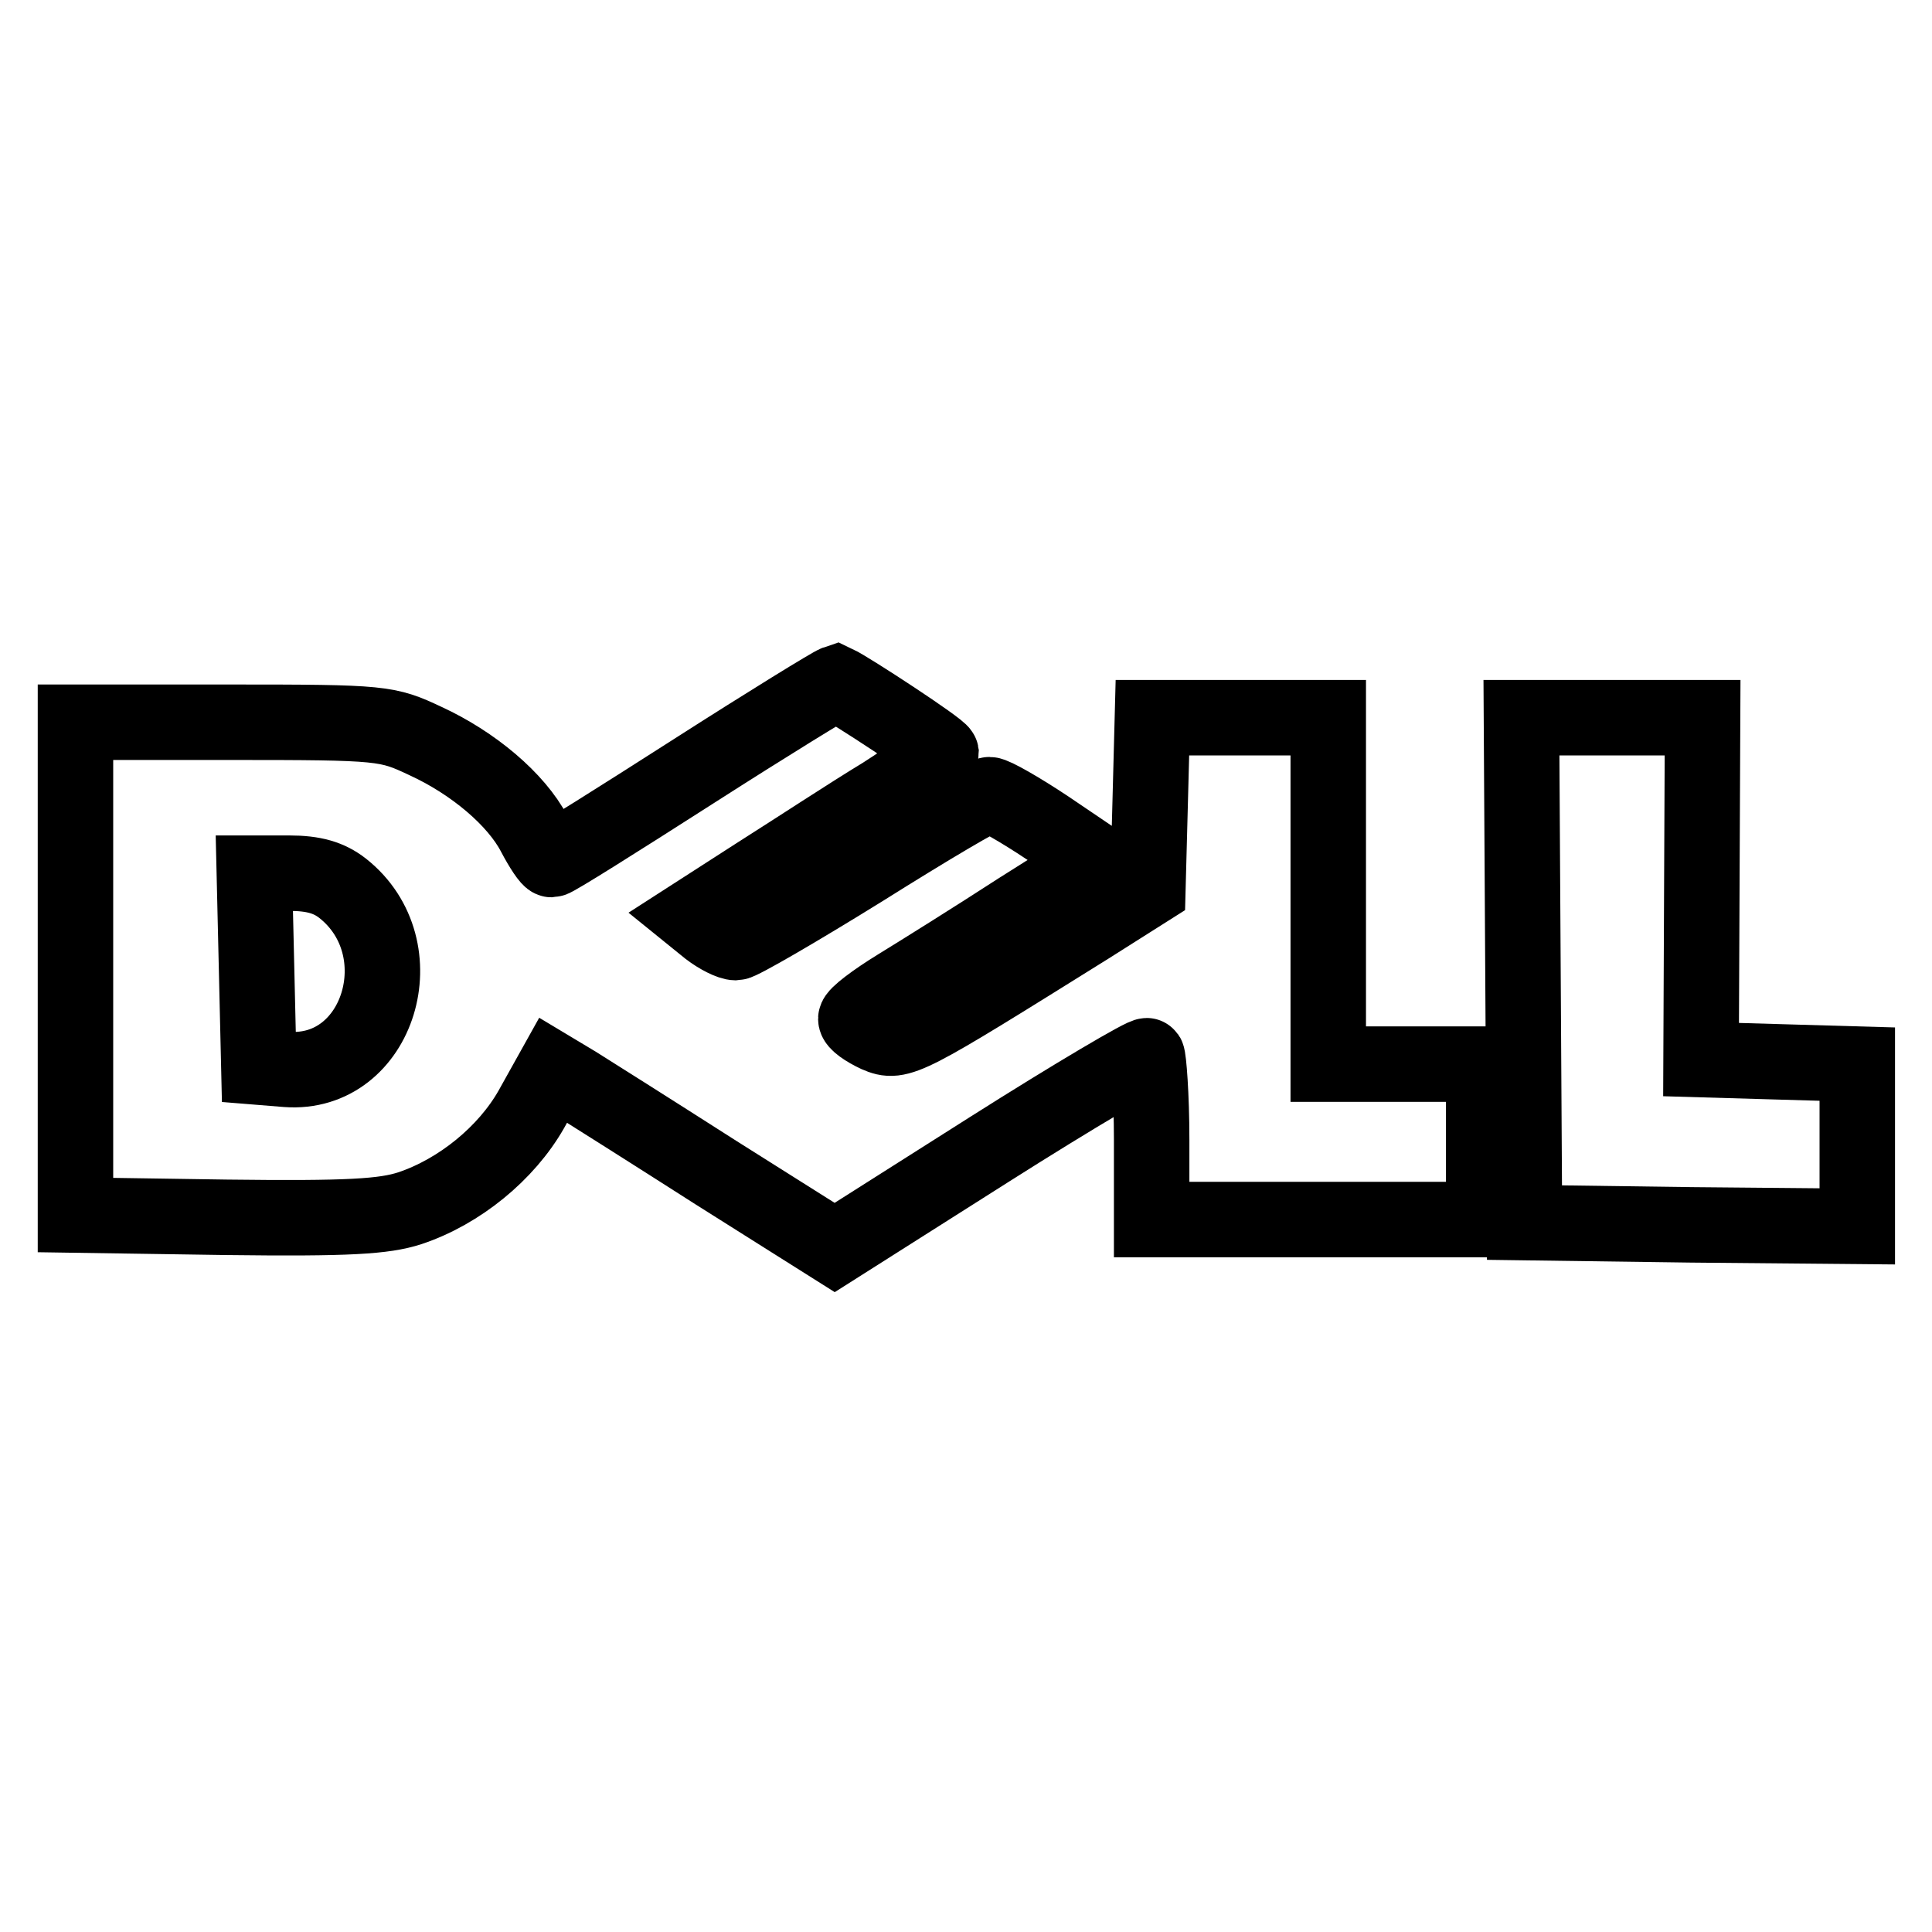
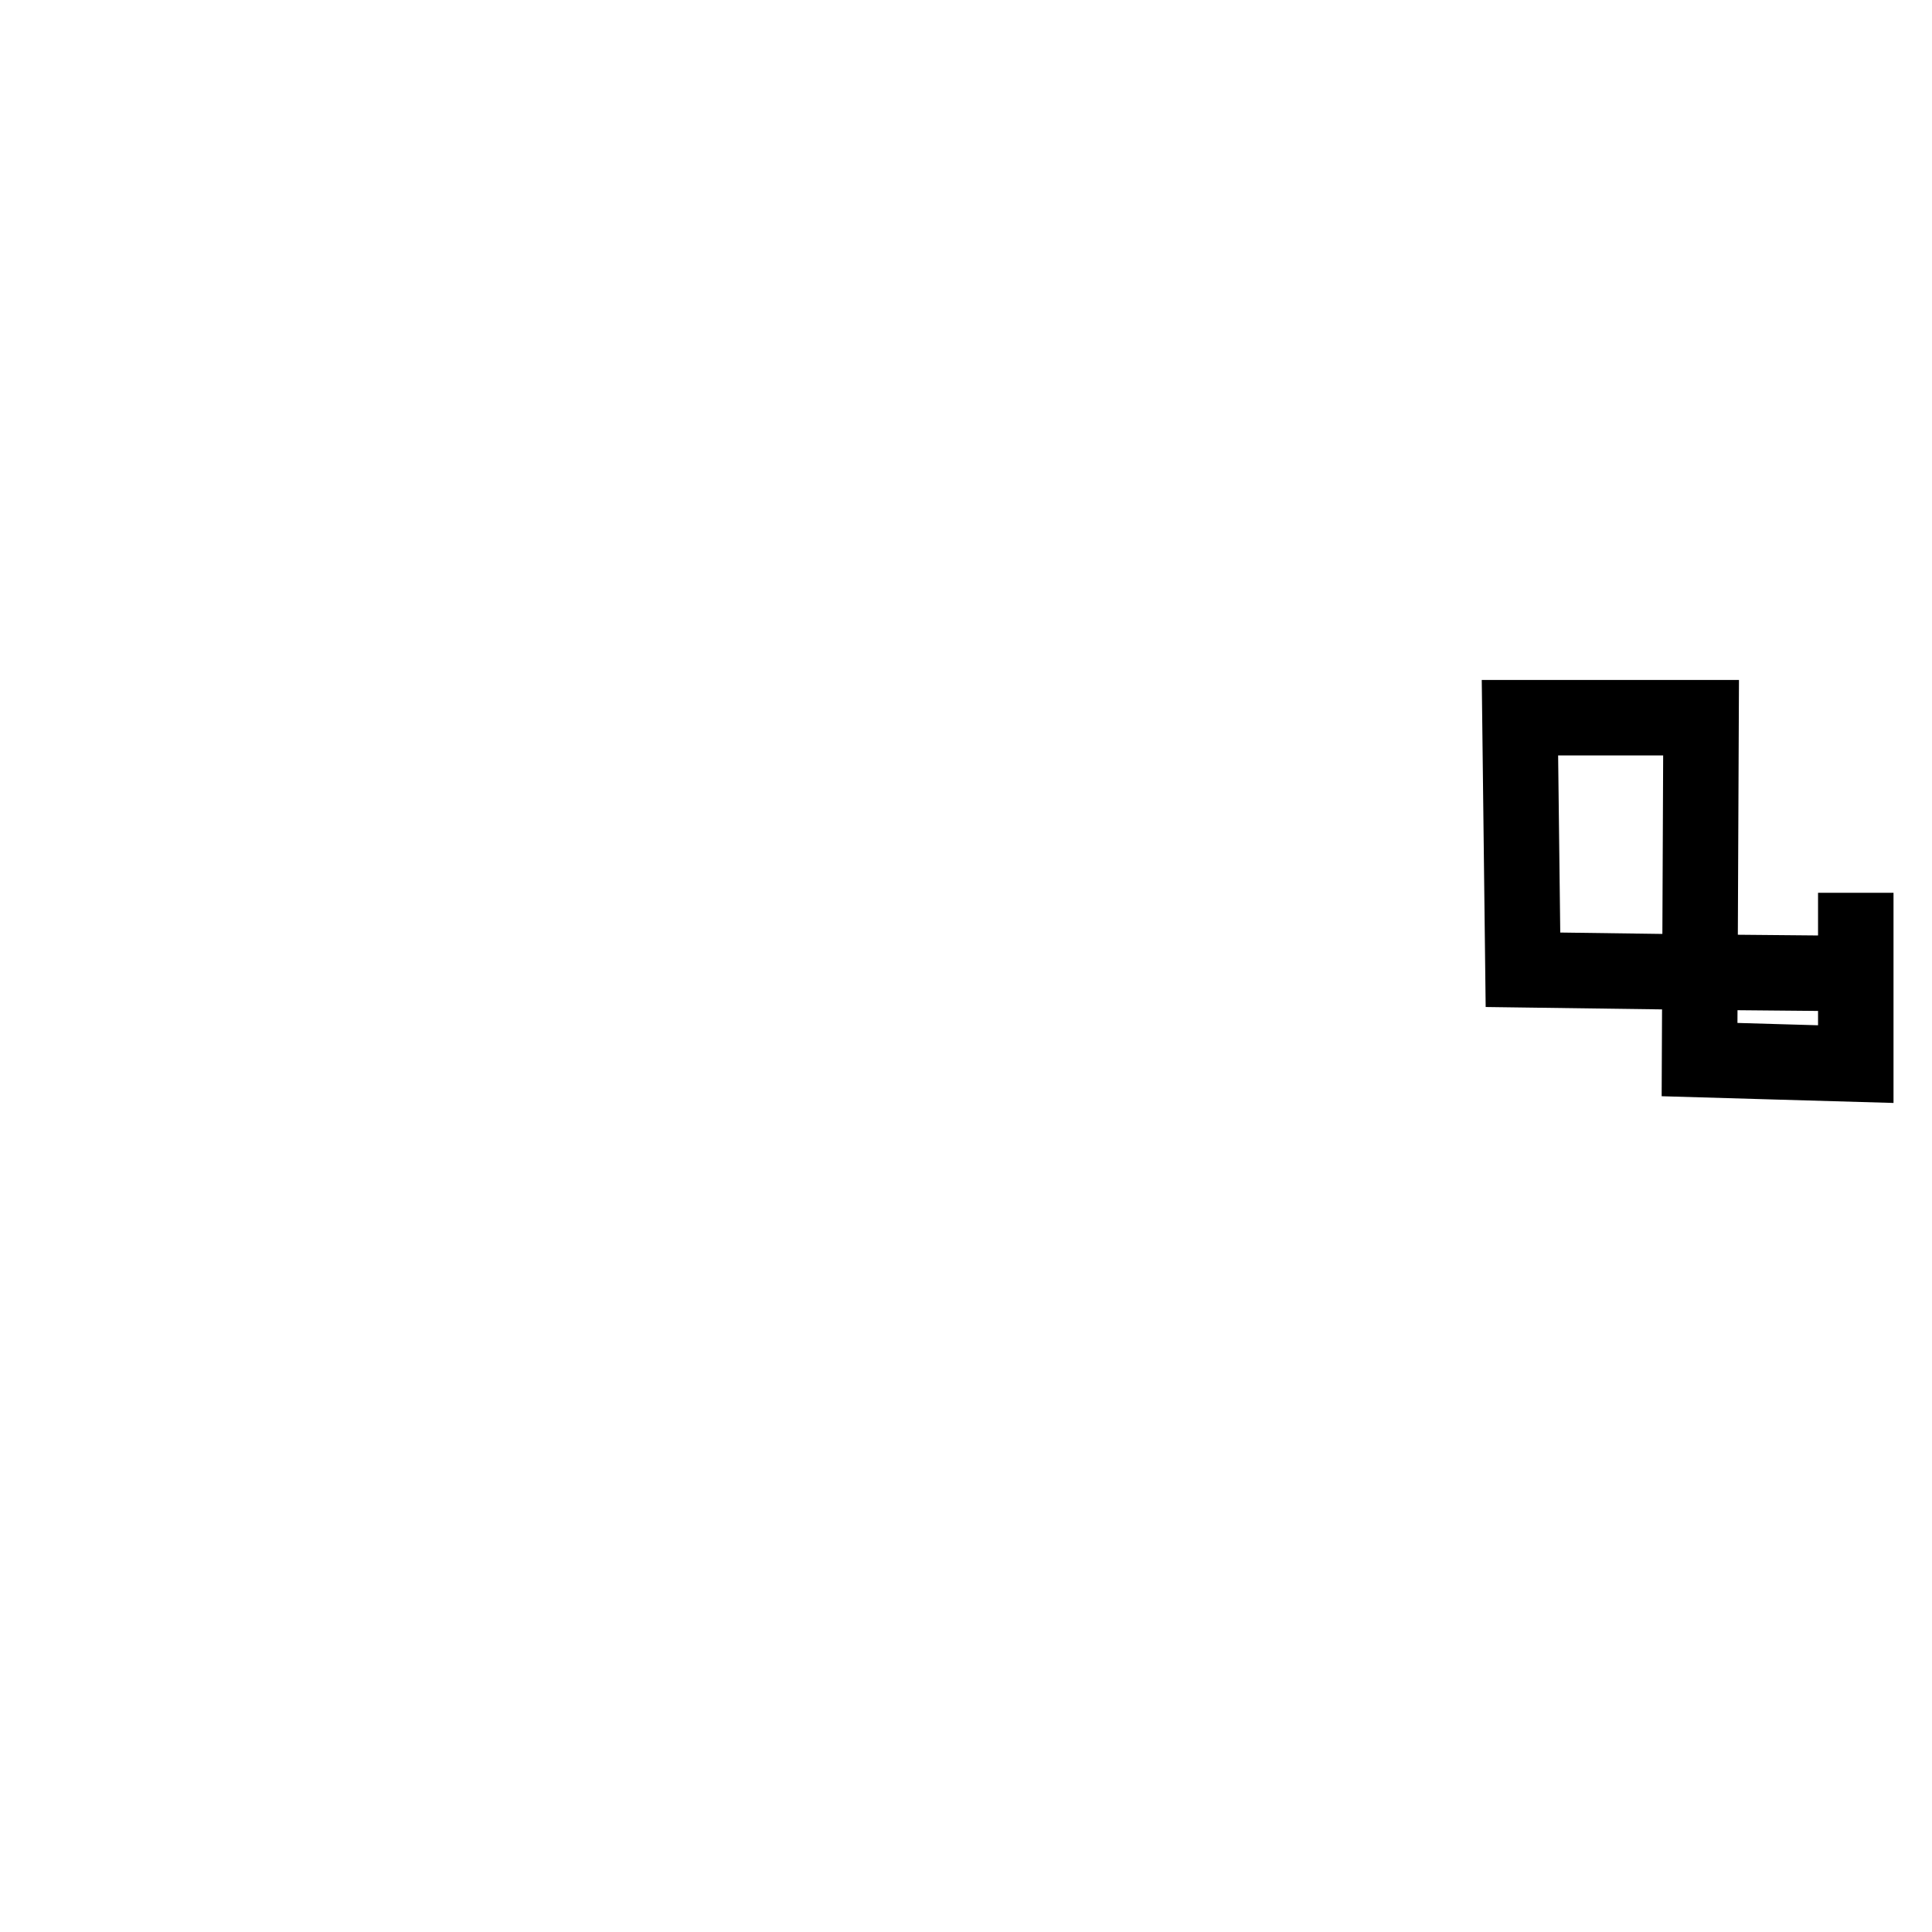
<svg xmlns="http://www.w3.org/2000/svg" version="1.1" x="0px" y="0px" viewBox="0 0 256 256" enable-background="new 0 0 256 256" xml:space="preserve">
  <g>
    <g>
-       <path stroke-width="10" fill-opacity="0" stroke="#000000" d="M91.9,102.2c-10,6.4-18.4,11.7-18.8,11.7c-0.3,0-1.3-1.5-2.3-3.4c-2.4-4.6-8.1-9.4-14.4-12.3  c-5.1-2.4-5.6-2.5-25.8-2.5H10v32.7V161l20,0.3c16.2,0.2,20.9-0.1,24.3-1.2c6.6-2.2,12.8-7.3,16.1-13.1l2.9-5.2l3,1.8  c1.6,1,10,6.3,18.6,11.8l15.7,9.9l20.5-13c11.2-7.1,20.7-12.7,20.9-12.4s0.6,5.2,0.6,11.1v10.6h22h22v-10.3v-10.3h-10.3h-10.3V118  V95.1h-11.7h-11.6l-0.3,11.4l-0.3,11.3l-7.9,5c-24.2,15.1-25,15.6-28,14.3c-1.5-0.7-2.8-1.6-2.8-2.1c0-0.5,2.5-2.4,5.6-4.3  c3.1-1.9,10.3-6.4,16-10.1l10.3-6.5l-6.5-4.4c-3.6-2.4-7.1-4.4-7.7-4.4c-0.7,0-8.1,4.4-16.7,9.8c-8.7,5.4-16.3,9.8-16.9,9.8  c-0.7,0-2.3-0.8-3.6-1.8l-2.1-1.7l8.7-5.6c4.9-3.1,12.2-7.9,16.5-10.5c4.2-2.7,7.7-5.2,7.7-5.5c-0.1-0.6-12.2-8.5-13.9-9.3  C110.2,90.7,101.9,95.8,91.9,102.2z M45.4,117.7c10,7.9,4.8,24.9-7.4,24l-3.7-0.3L34,128.5l-0.3-12.8h4.6  C41.6,115.7,43.6,116.3,45.4,117.7z" />
-       <path stroke-width="10" fill-opacity="0" stroke="#000000" d="M201.8,128.5L202,162l22.1,0.3l22,0.2v-10.7V141l-10.4-0.3l-10.3-0.3l0.1-22.7l0.1-22.6h-12h-12  L201.8,128.5z" />
+       <path stroke-width="10" fill-opacity="0" stroke="#000000" d="M201.8,128.5l22.1,0.3l22,0.2v-10.7V141l-10.4-0.3l-10.3-0.3l0.1-22.7l0.1-22.6h-12h-12  L201.8,128.5z" />
    </g>
  </g>
</svg>